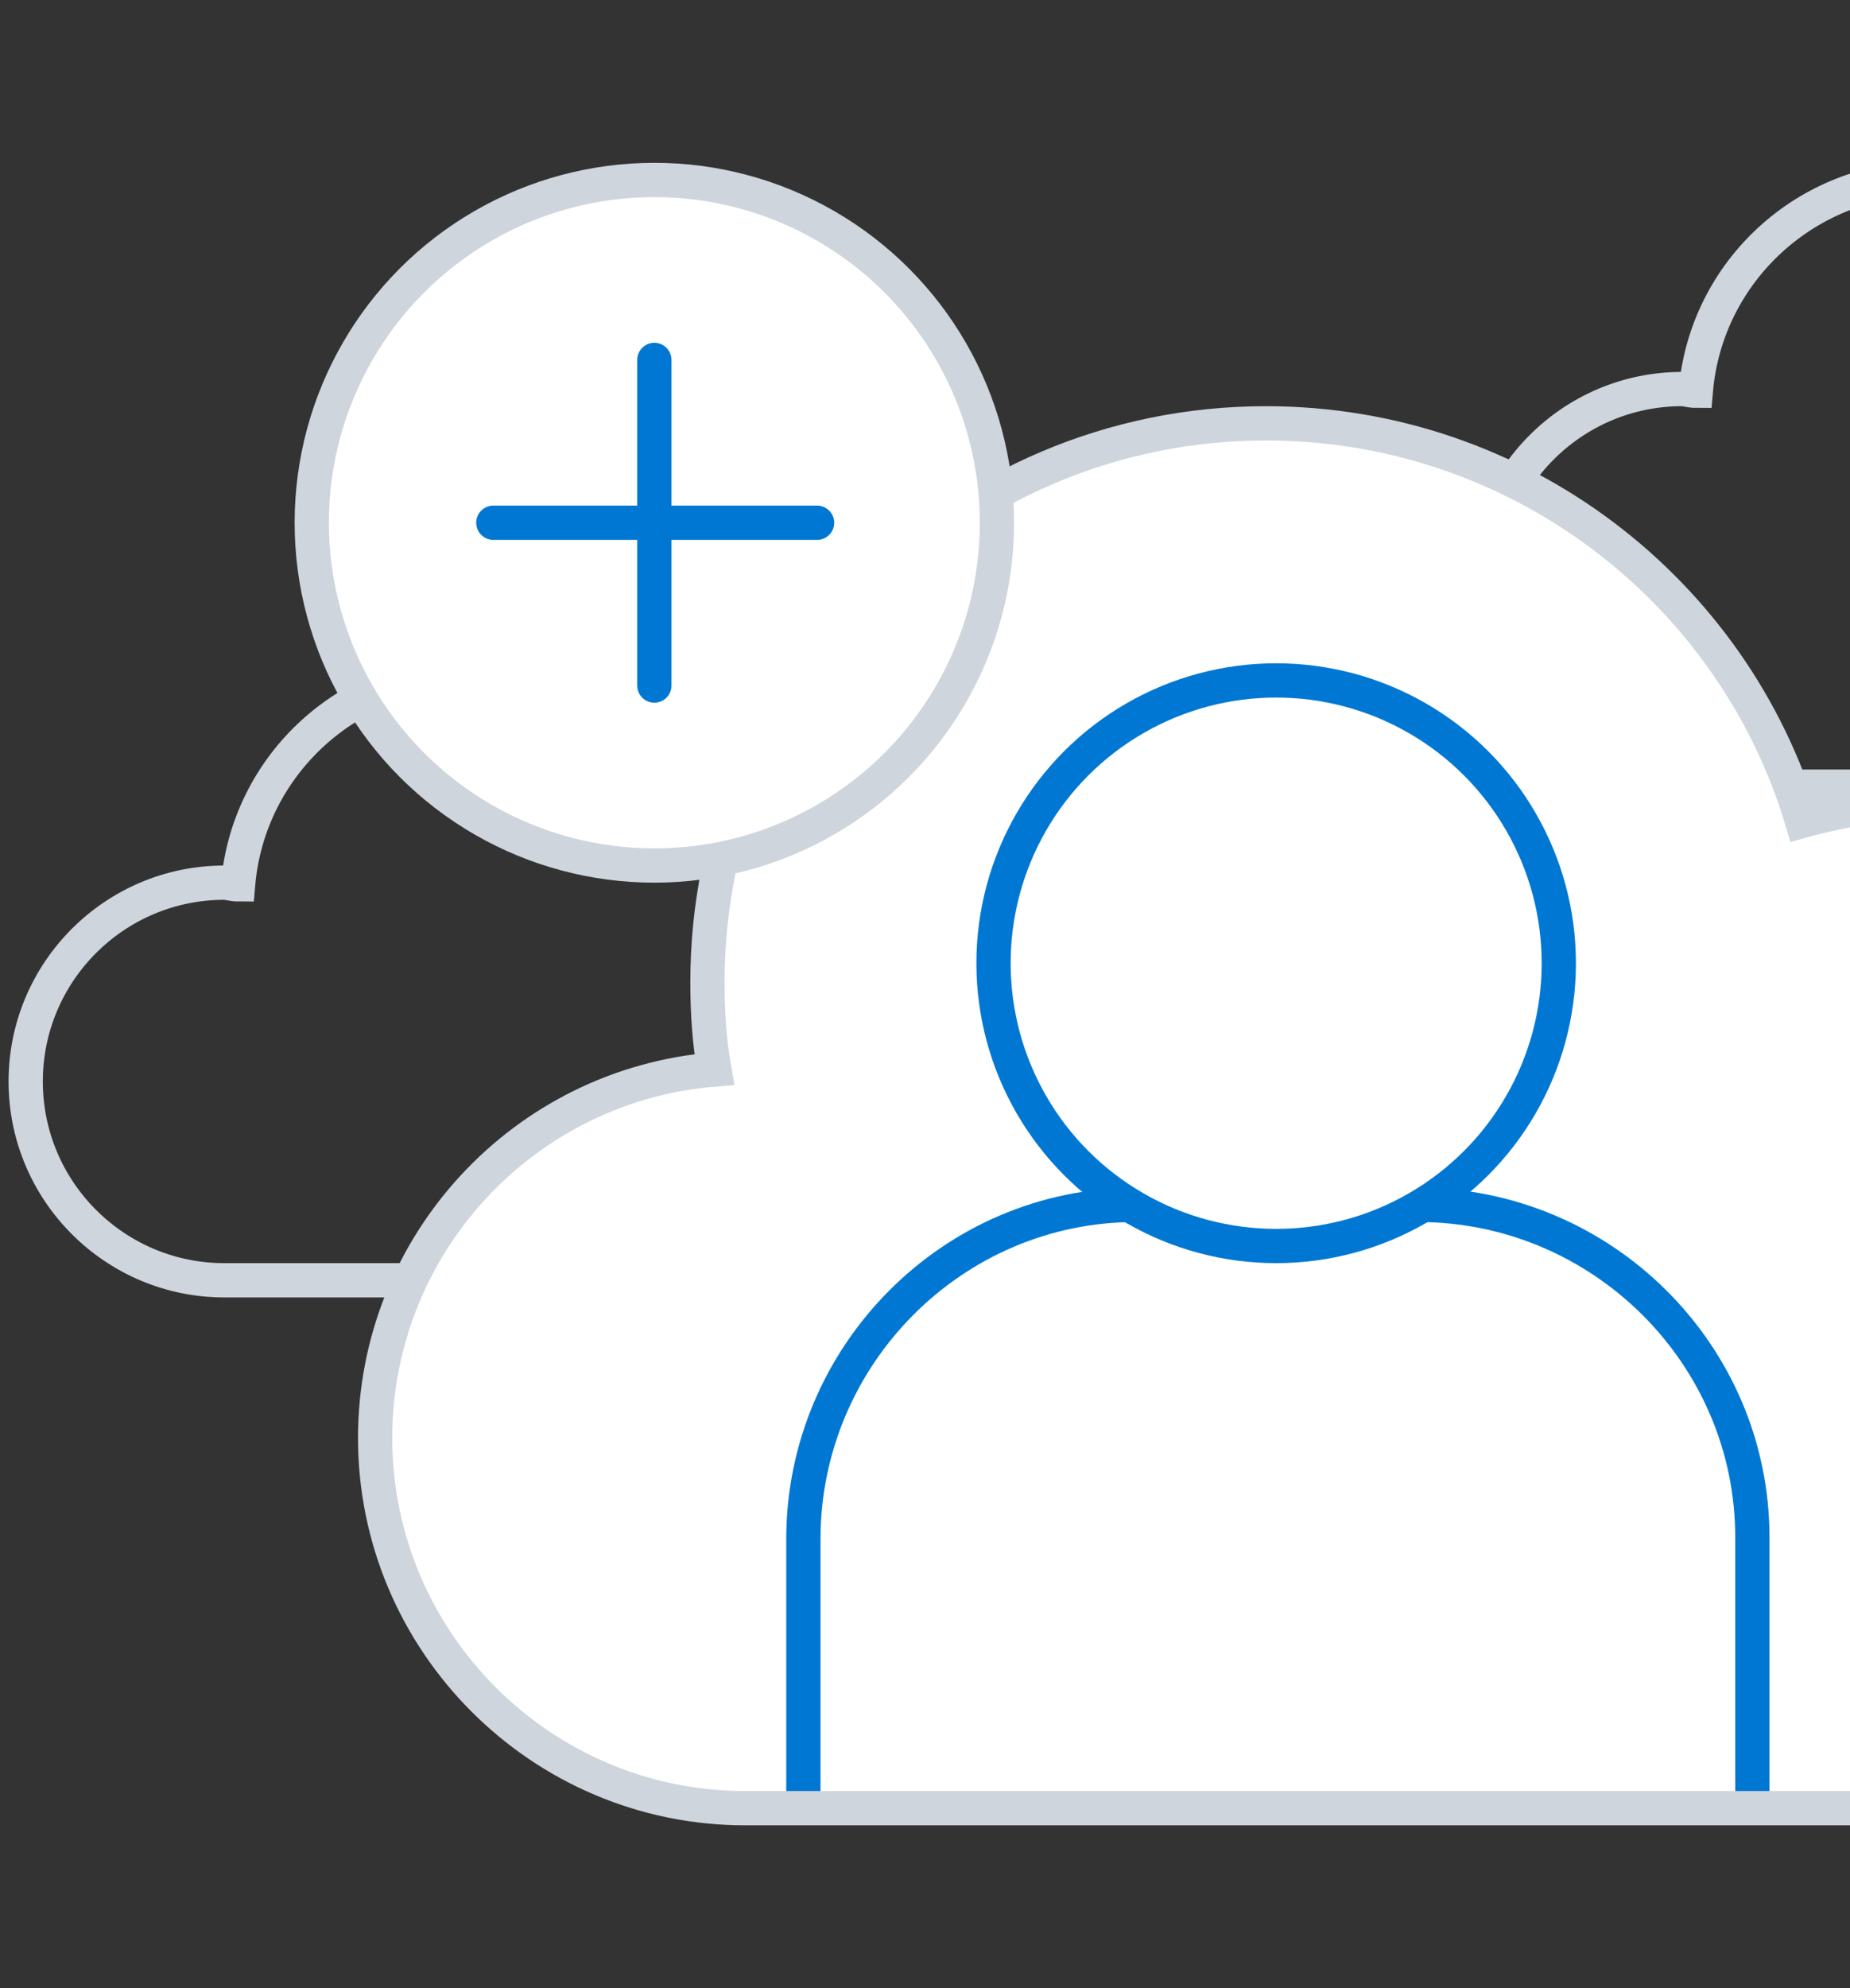
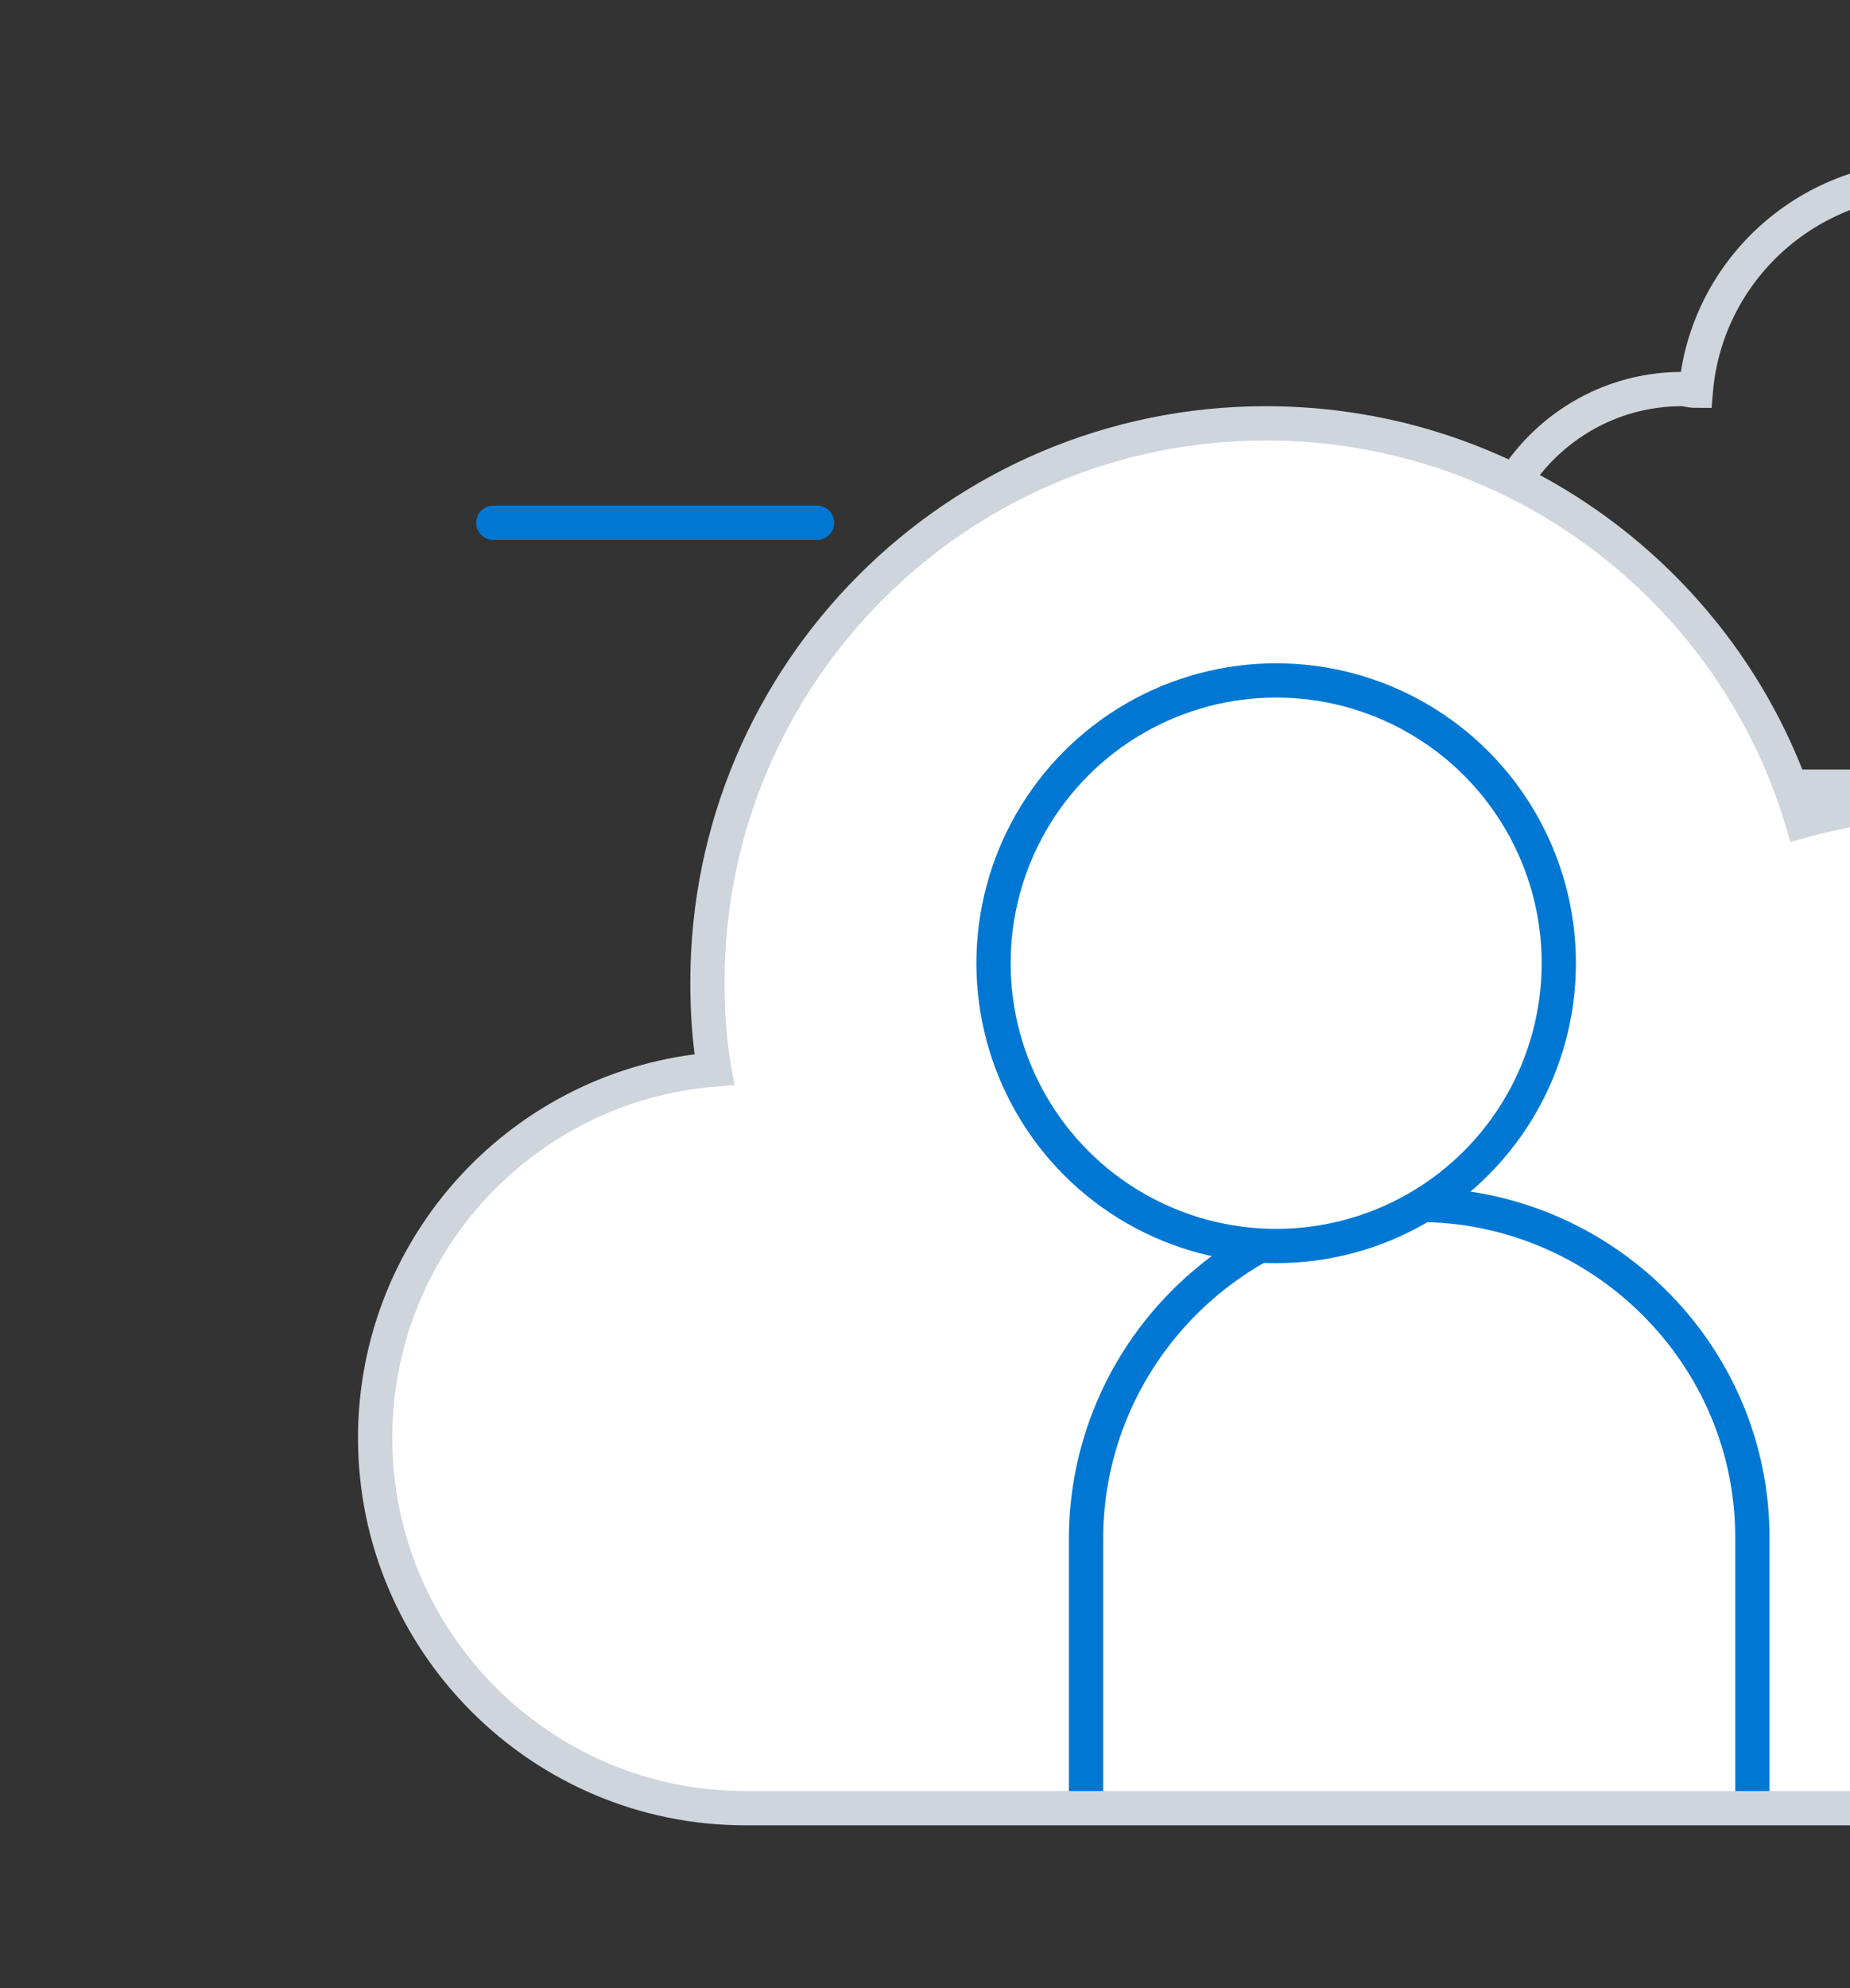
<svg xmlns="http://www.w3.org/2000/svg" version="1.1" id="enpmyqh8wub1" x="0px" y="0px" viewBox="0 0 108 116" style="enable-background:new 0 0 108 116;" xml:space="preserve">
  <rect x="0" y="0" width="108" height="116" fill="#333333" stroke="none" />
  <style type="text/css">
	.st0{fill:none;stroke:#CFD5DC;stroke-width:2;stroke-miterlimit:10;}
	.st1{fill:#FFFFFF;}
	.st2{fill:#FFFFFF;stroke:#0078d3;stroke-width:2;stroke-miterlimit:10;}
	.st3{fill:#FFFFFF;stroke:#CFD5DC;stroke-width:2;stroke-miterlimit:10;}
	.st4{fill:none;stroke:#0078d3;stroke-width:2;stroke-linecap:round;stroke-miterlimit:10;}
</style>
  <title>meter</title>
  <g>
    <path class="st0" d="M129.8,18.5c-1.6,0-3,0.3-4.4,0.7c-2-5.2-6.9-8.8-12.8-8.8c-7.1,0-13,5.4-13.6,12.4c-0.3,0-0.6-0.1-0.8-0.1   c-6.4,0-11.6,5.2-11.6,11.6c0,6.4,5.2,11.6,11.6,11.6h31.7c7.6,0,13.7-6.1,13.7-13.7C143.5,24.7,137.4,18.5,129.8,18.5z" />
-     <path class="st0" d="M51.5,62.4c-0.3-1.7-0.4-3.4-0.4-5.1c0-2.7,0.4-5.3,1-7.8c-2.1-1.4-4.7-2.2-7.4-2.2c-1.6,0-3,0.3-4.4,0.7   c-2-5.2-6.9-8.8-12.8-8.8c-7.1,0-13,5.4-13.6,12.4c-0.3,0-0.6-0.1-0.8-0.1c-6.4,0-11.6,5.2-11.6,11.6c0,6.4,5.2,11.6,11.6,11.6   h20.8C36.9,67.9,43.6,63.1,51.5,62.4z" />
    <path class="st1" d="M113.1,46.8c-2.7,0-5.4,0.4-7.9,1.1c-4-13.4-16.5-23.2-31.3-23.2c-18,0-32.6,14.6-32.6,32.6   c0,1.7,0.1,3.4,0.4,5.1c-11.1,0.9-19.8,10.2-19.8,21.5c0,11.9,9.7,21.6,21.6,21.6h69.6c16.2,0,29.3-13.1,29.3-29.3   C142.5,60,129.3,46.8,113.1,46.8z" />
    <g>
-       <path class="st2" d="M102.3,105.5l0-15.8c0-10.7-8.8-19.4-19.5-19.4l-16.5,0c-10.7,0-19.4,8.8-19.4,19.5l0,15.7" />
+       <path class="st2" d="M102.3,105.5l0-15.8c0-10.7-8.8-19.4-19.5-19.4c-10.7,0-19.4,8.8-19.4,19.5l0,15.7" />
      <circle class="st2" cx="74.5" cy="56.2" r="16.5" />
    </g>
    <path class="st0" d="M113.1,46.8c-2.7,0-5.4,0.4-7.9,1.1c-4-13.4-16.5-23.2-31.3-23.2c-18,0-32.6,14.6-32.6,32.6   c0,1.7,0.1,3.4,0.4,5.1c-11.1,0.9-19.8,10.2-19.8,21.5c0,11.9,9.7,21.6,21.6,21.6h69.6c16.2,0,29.3-13.1,29.3-29.3   C142.5,60,129.3,46.8,113.1,46.8z" />
    <g>
-       <circle class="st3" cx="38.2" cy="30.5" r="20" />
      <g>
-         <line class="st4" x1="38.2" y1="21" x2="38.2" y2="40" />
        <line class="st4" x1="28.8" y1="30.5" x2="47.7" y2="30.5" />
      </g>
    </g>
  </g>
</svg>